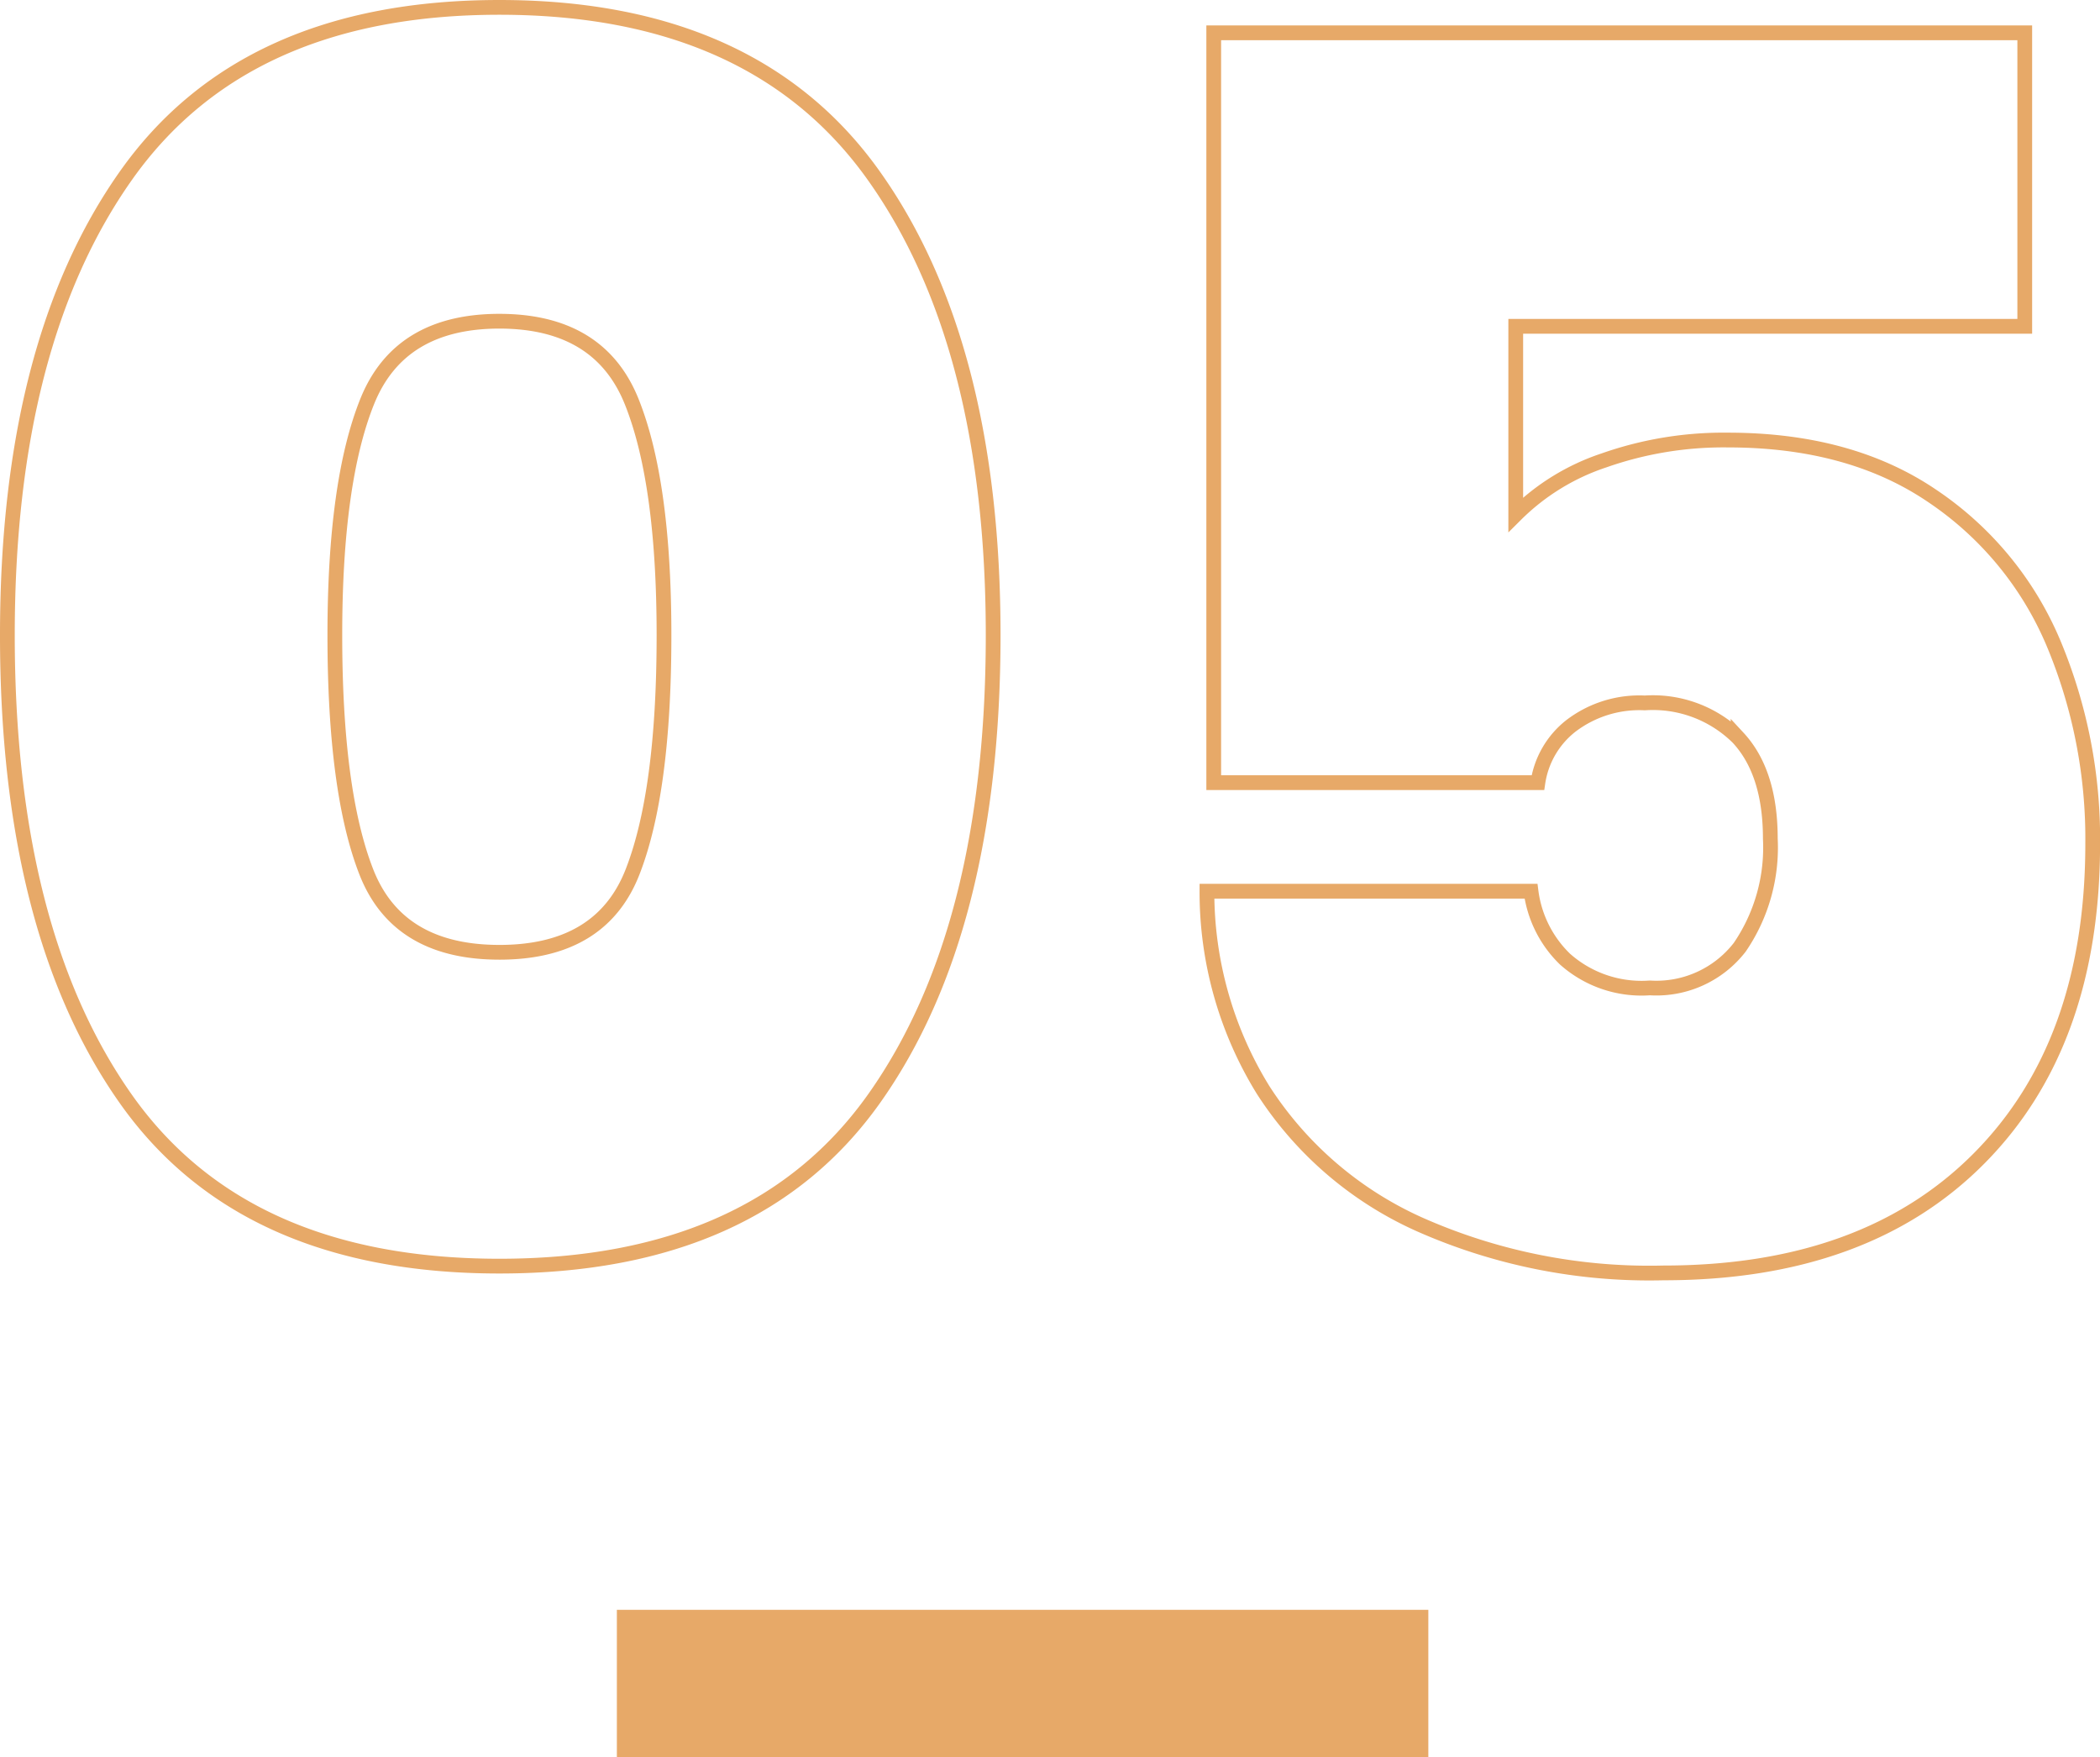
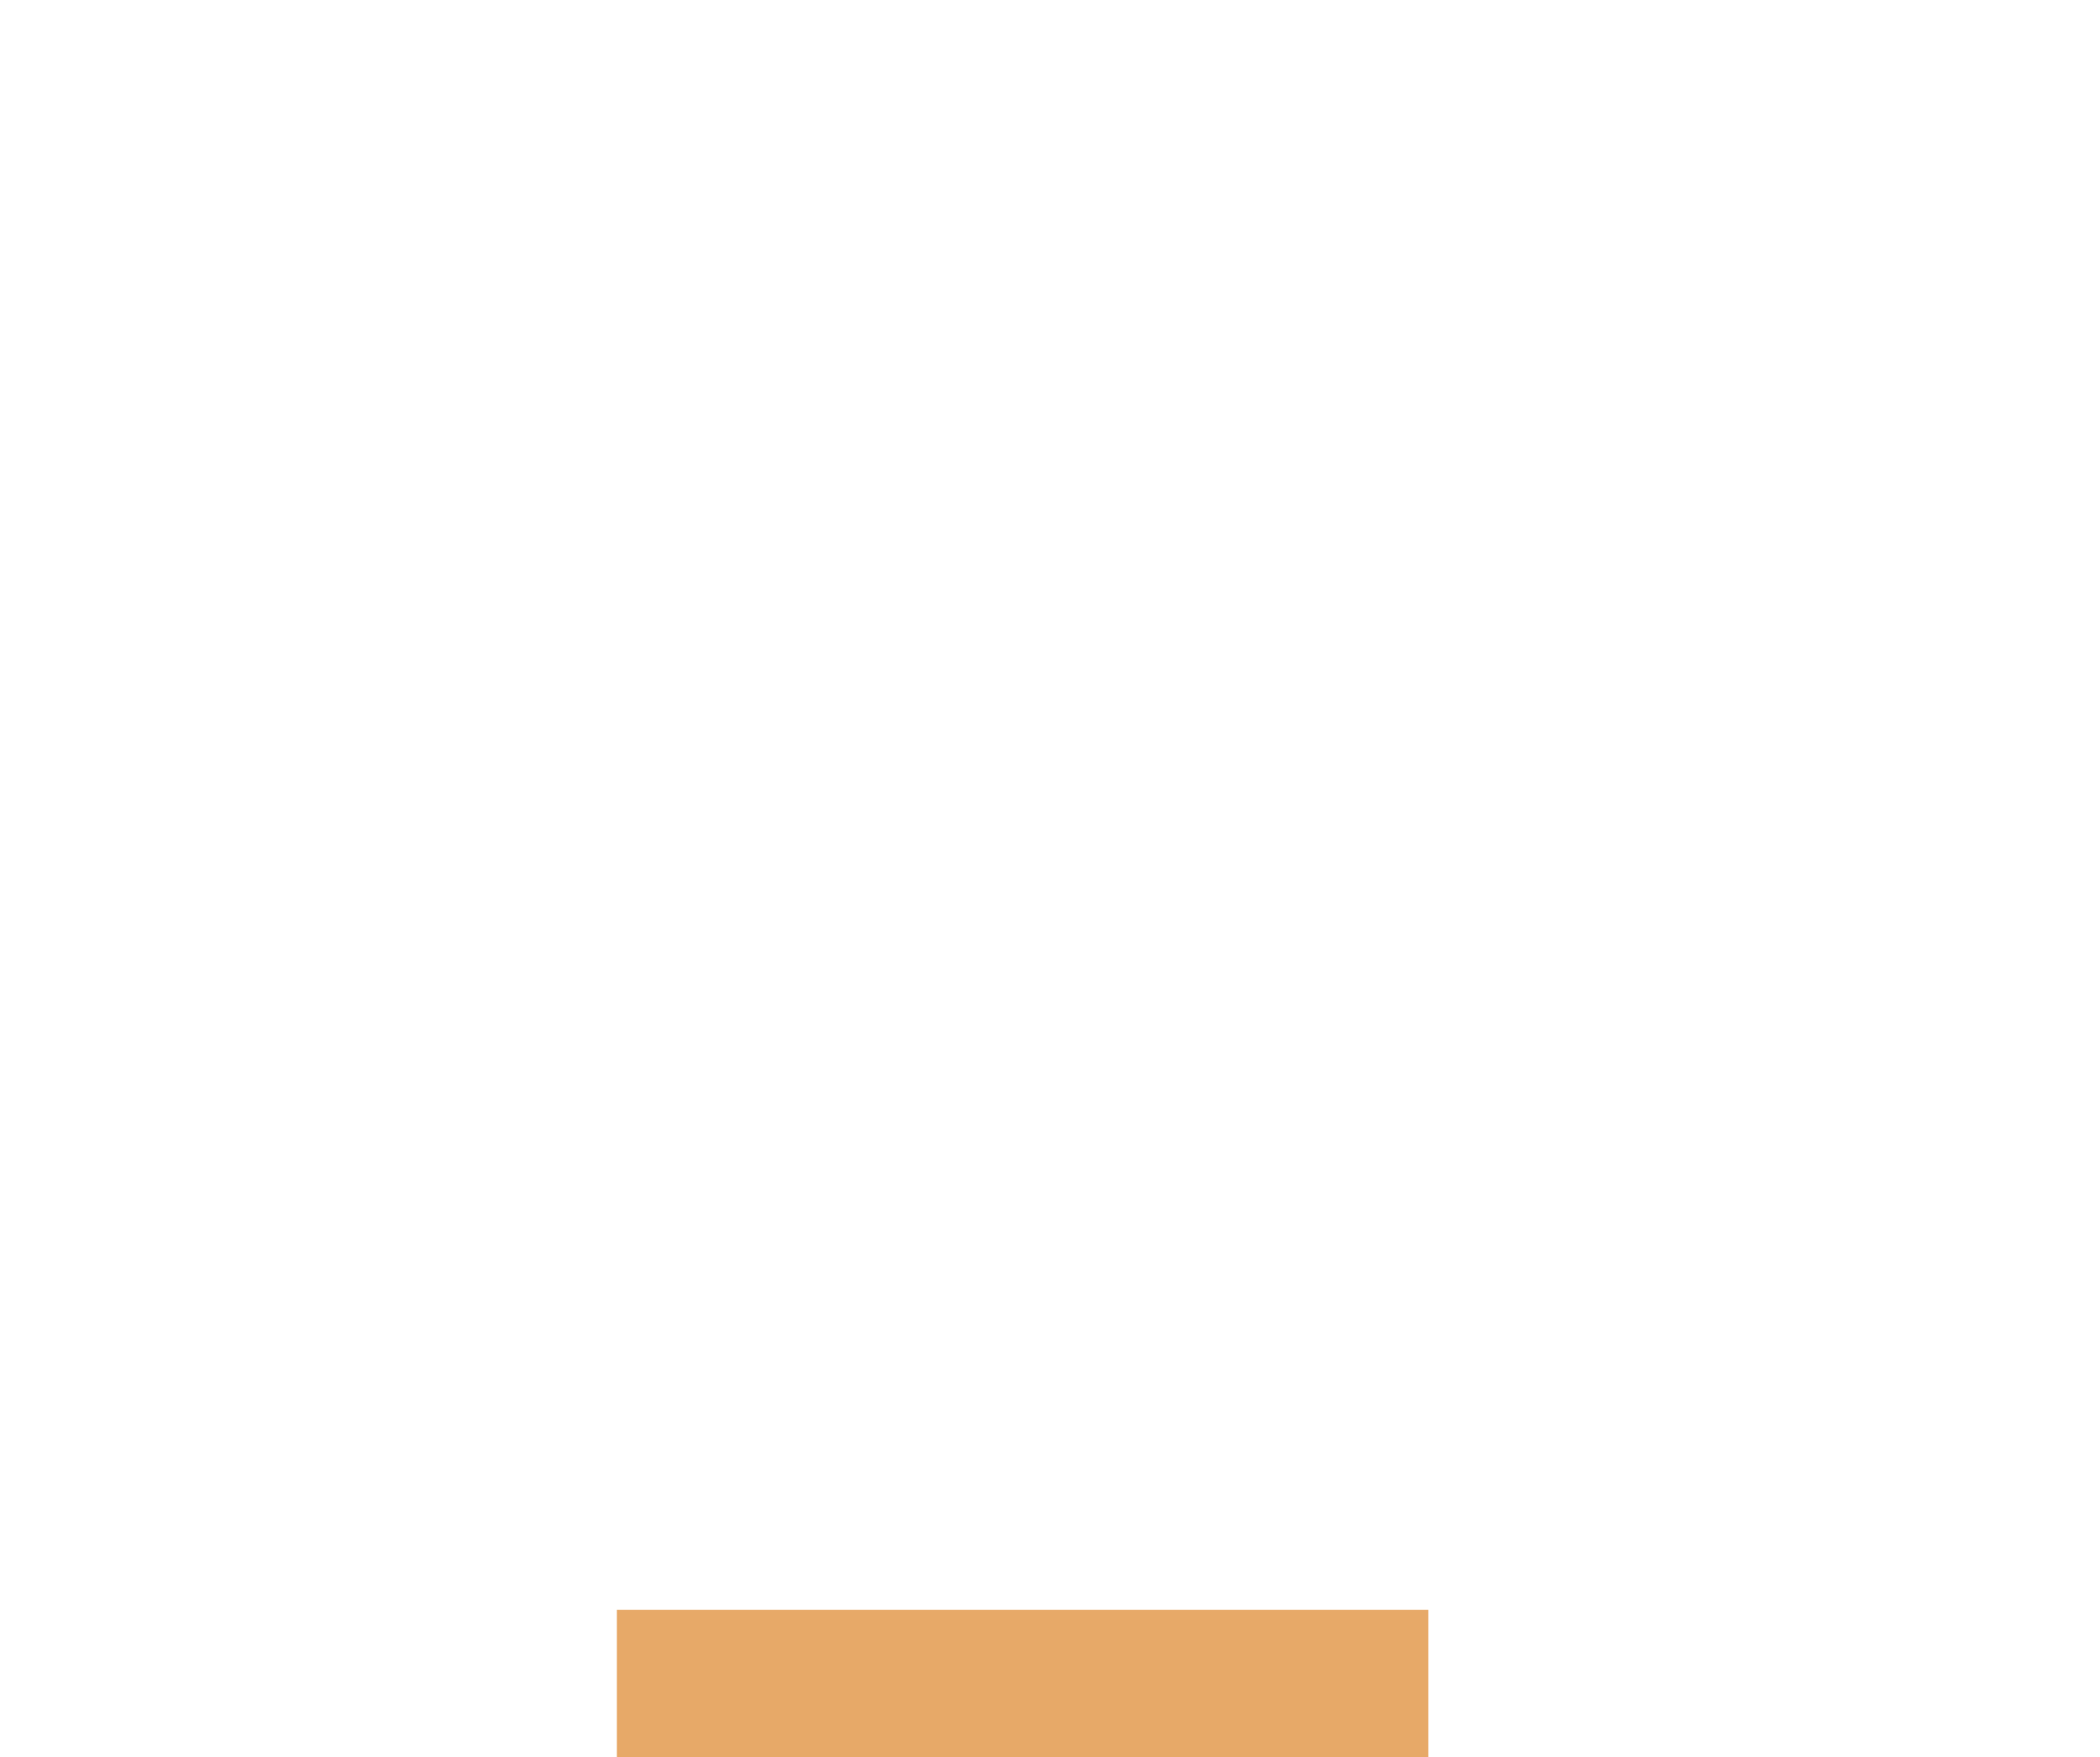
<svg xmlns="http://www.w3.org/2000/svg" width="142.335" height="119.129" viewBox="0 0 142.335 119.129">
  <g transform="translate(-9382.985 -10262.71)">
    <rect width="10" height="55" transform="translate(9424.795 10381.839) rotate(-90)" fill="#e7a968" />
-     <path d="M4.485-43.24q0-19.78,8.05-31.165t25.3-11.385q17.25,0,25.357,11.385T71.3-43.24q0,20.01-8.05,31.395T37.835-.46Q20.47-.46,12.477-11.845T4.485-43.24Zm44.505,0q0-10.35-2.185-15.812t-8.97-5.463q-6.785,0-8.97,5.463T26.68-43.24q0,10.58,2.128,16.042t9.028,5.463q6.9,0,9.028-5.463T48.99-43.24Zm92.23-20.93h-34.5V-51.4a15.293,15.293,0,0,1,5.98-3.68,24.411,24.411,0,0,1,8.4-1.38q8.28,0,13.857,3.795a22.548,22.548,0,0,1,8.223,10.005,34.272,34.272,0,0,1,2.645,13.57q0,13.57-7.705,21.332T116.725,0a38.407,38.407,0,0,1-16.5-3.277A24.5,24.5,0,0,1,89.585-12.42,25.533,25.533,0,0,1,85.79-25.875h21.965a7.781,7.781,0,0,0,2.3,4.6,7.8,7.8,0,0,0,5.75,1.955,7.142,7.142,0,0,0,6.1-2.76,11.975,11.975,0,0,0,2.07-7.36q0-4.485-2.185-6.842a8.2,8.2,0,0,0-6.325-2.358,7.652,7.652,0,0,0-5,1.553,6,6,0,0,0-2.243,3.852H86.25v-50.83h54.97Z" transform="translate(9379 10349)" fill="none" stroke="#e7a968" stroke-width="1" />
  </g>
</svg>